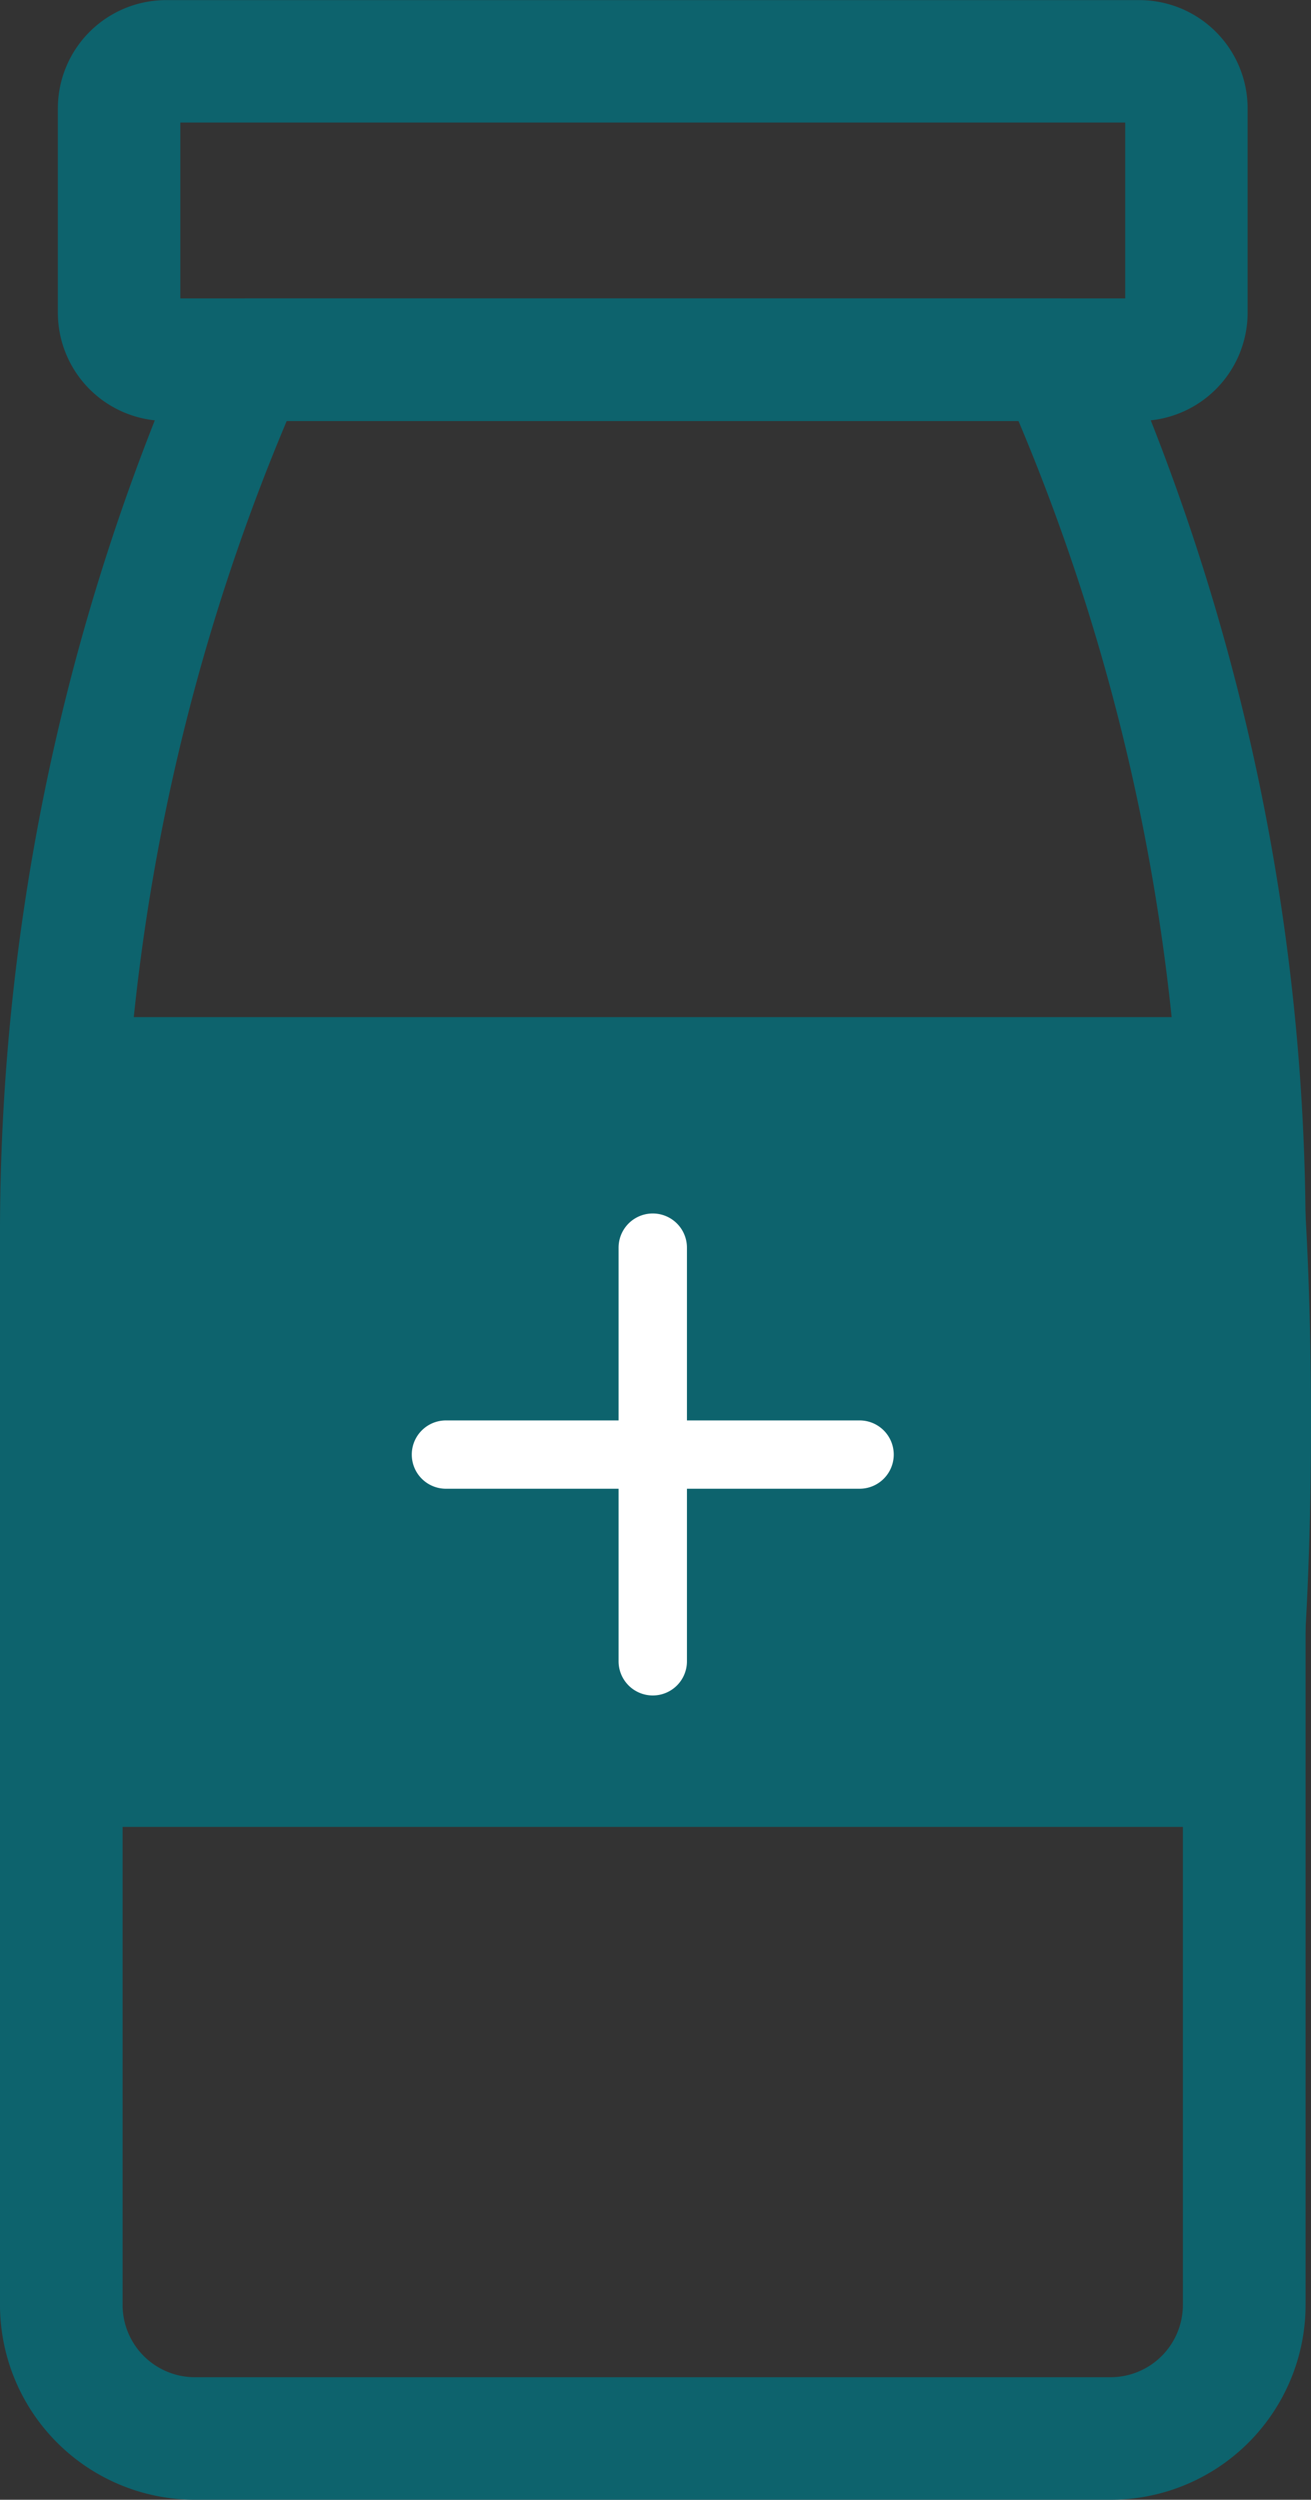
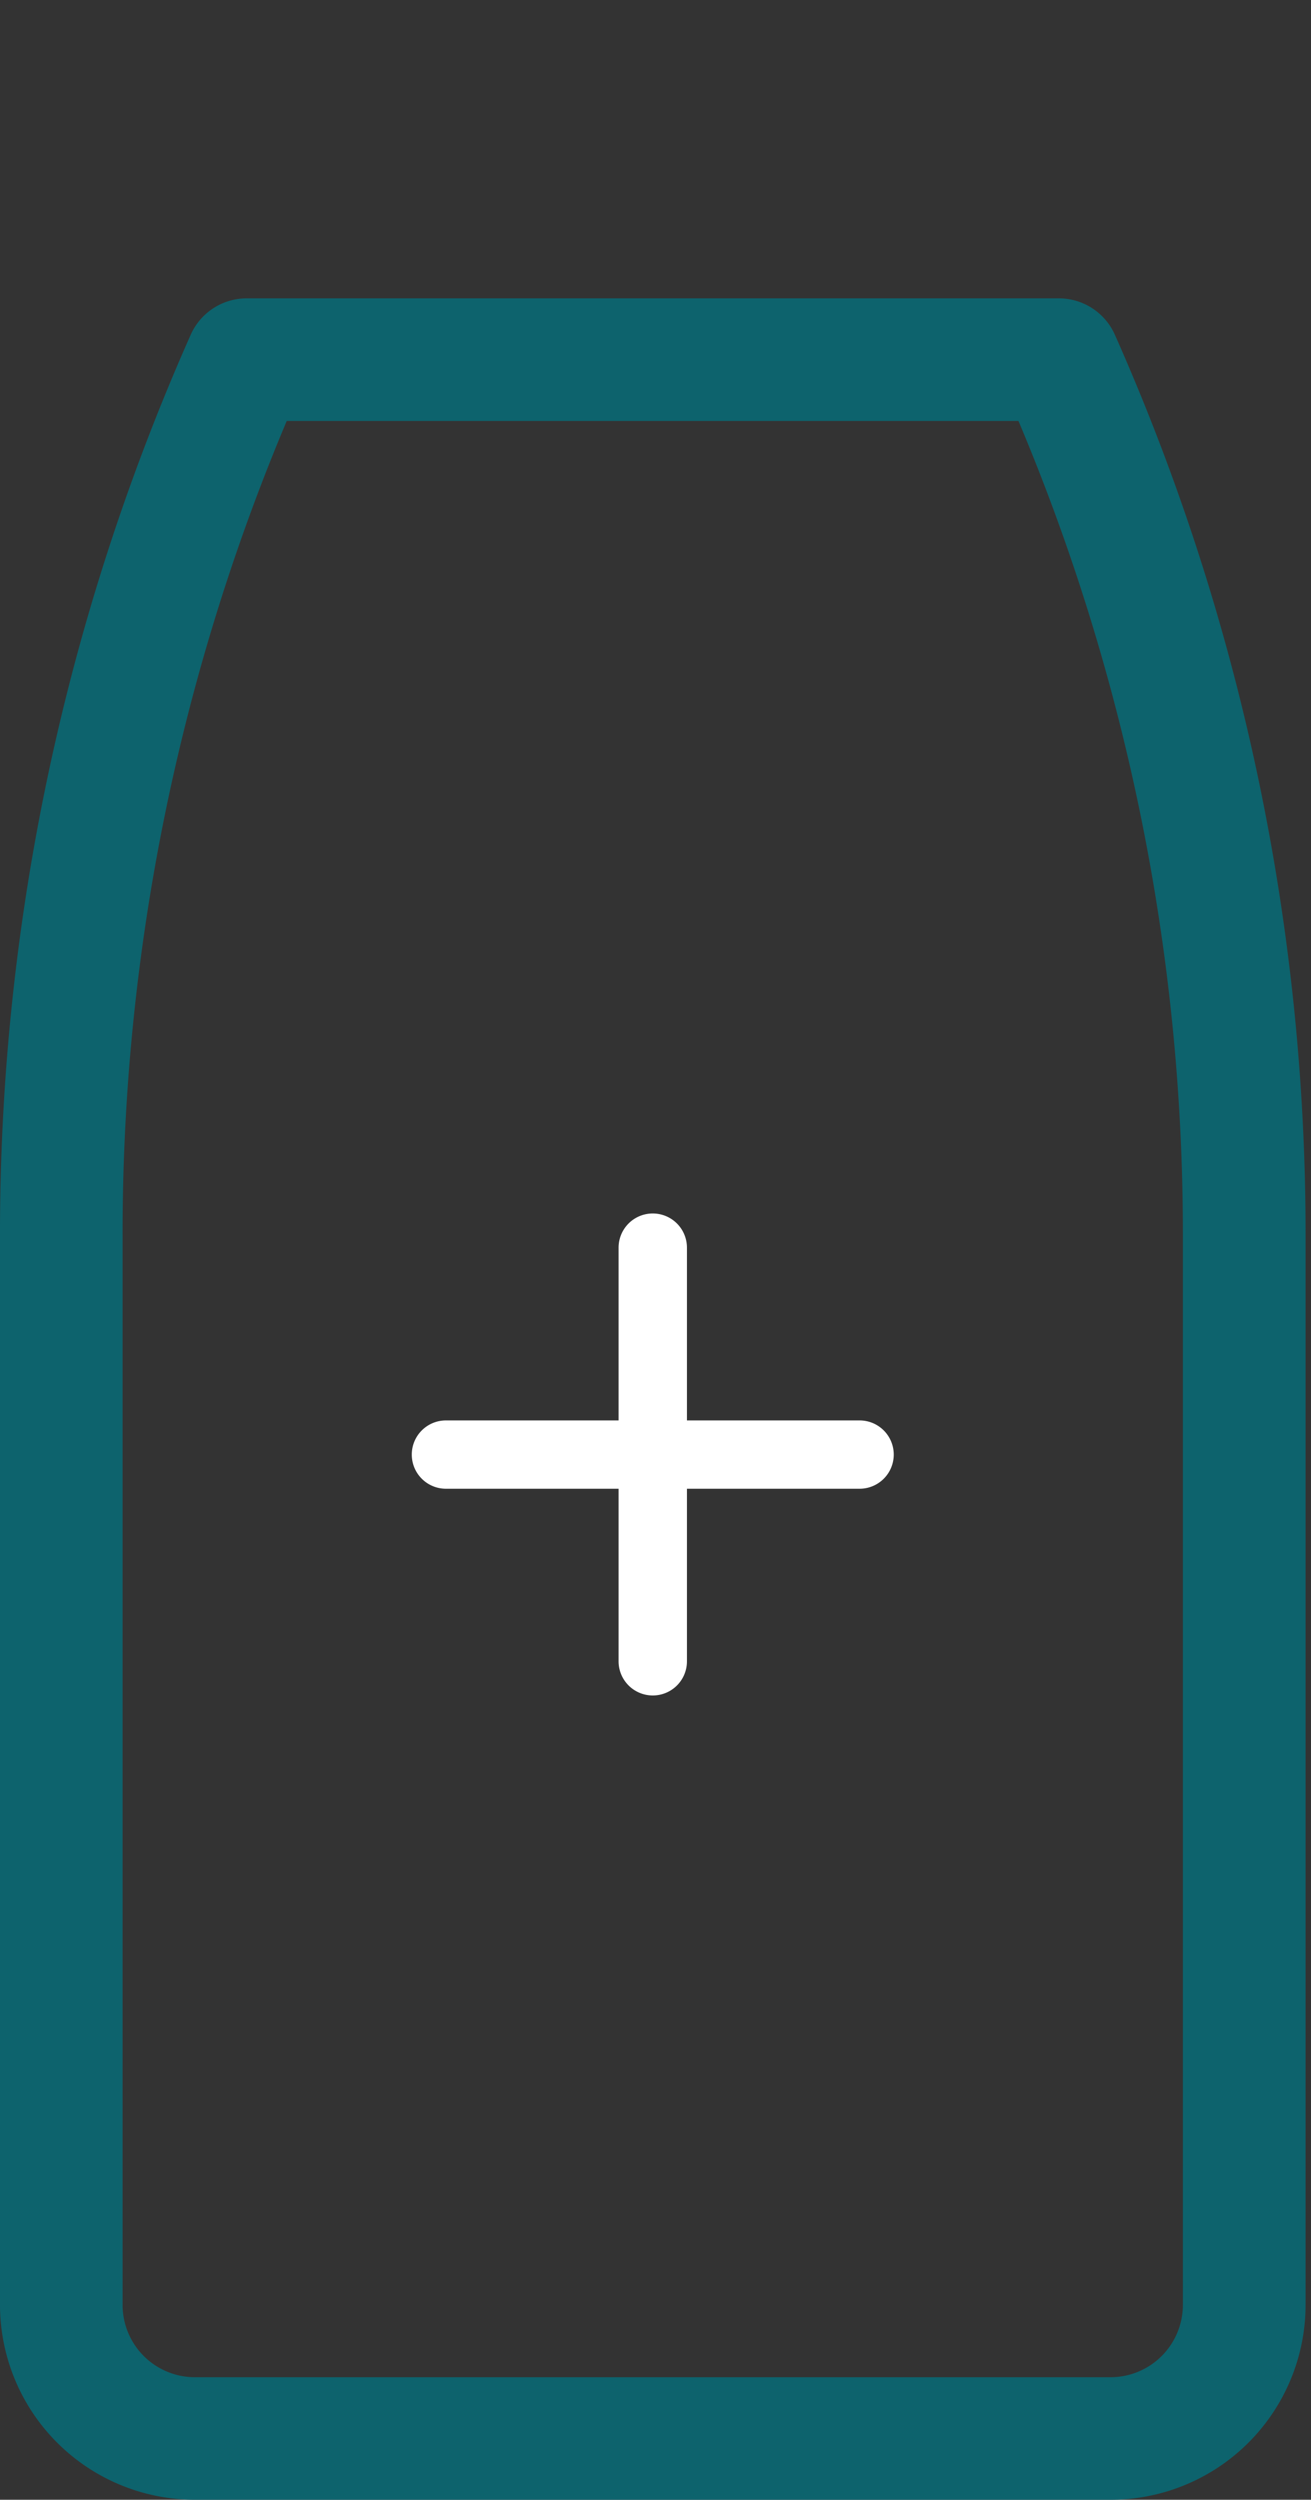
<svg xmlns="http://www.w3.org/2000/svg" width="24.201" height="46.142" viewBox="0 0 24.201 46.142">
  <rect x="0" y="0" width="24.201" height="46.142" fill="#333333" stroke="none" />
  <g id="Group_1348" data-name="Group 1348" transform="translate(-109.197 -442.452)">
    <g id="Group_1330" data-name="Group 1330" transform="translate(110.012 461.727)">
      <g id="Group_1329" data-name="Group 1329">
        <g id="Group_1328" data-name="Group 1328">
          <g id="Group_1327" data-name="Group 1327">
            <g id="Group_1326" data-name="Group 1326">
-               <path id="Path_8066" data-name="Path 8066" d="M132.261,474.947H110.625c-.345,0-.625-3.122-.625-6.973s.28-6.974.625-6.974h21.636c.345,0,.625,3.121.625,6.974S132.606,474.947,132.261,474.947Z" transform="translate(-110 -461)" fill="#0d636d" stroke="#0d636d" stroke-miterlimit="10" stroke-width="1" />
-             </g>
+               </g>
          </g>
        </g>
      </g>
    </g>
    <g id="Group_1334" data-name="Group 1334" transform="translate(109.697 448.46)">
      <g id="Group_1333" data-name="Group 1333">
        <g id="Group_1332" data-name="Group 1332">
          <g id="Group_1331" data-name="Group 1331">
            <path id="Path_8067" data-name="Path 8067" d="M129.7,487.881H112.792a3.1,3.1,0,0,1-3.095-3.095V465.064a40.363,40.363,0,0,1,3.477-16.442.631.631,0,0,1,.576-.376h14.994a.632.632,0,0,1,.577.376,40.38,40.38,0,0,1,3.477,16.442v19.722A3.1,3.1,0,0,1,129.7,487.881Zm-15.54-38.372a39.11,39.11,0,0,0-3.2,15.555v19.722a1.835,1.835,0,0,0,1.833,1.833H129.7a1.836,1.836,0,0,0,1.833-1.833V465.064a39.093,39.093,0,0,0-3.205-15.555Z" transform="translate(-109.697 -448.247)" fill="#0d636d" stroke="#0d636d" stroke-miterlimit="10" stroke-width="1" />
          </g>
        </g>
      </g>
    </g>
    <g id="Group_1338" data-name="Group 1338" transform="translate(110.764 442.952)">
      <g id="Group_1337" data-name="Group 1337">
        <g id="Group_1336" data-name="Group 1336">
          <g id="Group_1335" data-name="Group 1335">
-             <path id="Path_8068" data-name="Path 8068" d="M130.187,449.722H112.224a1.5,1.5,0,0,1-1.5-1.5v-3.768a1.5,1.5,0,0,1,1.5-1.5h17.963a1.5,1.5,0,0,1,1.5,1.5v3.768A1.5,1.5,0,0,1,130.187,449.722Zm-17.963-5.508a.239.239,0,0,0-.239.239v3.768a.239.239,0,0,0,.239.239h17.963a.24.24,0,0,0,.24-.239v-3.768a.24.24,0,0,0-.24-.239Z" transform="translate(-110.723 -442.952)" fill="#0d636d" stroke="#0d636d" stroke-miterlimit="10" stroke-width="1" />
-           </g>
+             </g>
        </g>
      </g>
    </g>
    <g id="Group_1347" data-name="Group 1347" transform="translate(116.799 464.853)">
      <g id="Group_1342" data-name="Group 1342" transform="translate(3.817)">
        <g id="Group_1341" data-name="Group 1341">
          <g id="Group_1340" data-name="Group 1340">
            <g id="Group_1339" data-name="Group 1339">
              <path id="Path_8069" data-name="Path 8069" d="M120.824,472.9a.631.631,0,0,1-.631-.63v-7.636a.631.631,0,0,1,1.262,0v7.636A.63.63,0,0,1,120.824,472.9Z" transform="translate(-120.193 -464.005)" fill="#fff" />
            </g>
          </g>
        </g>
      </g>
      <g id="Group_1346" data-name="Group 1346" transform="translate(0 3.818)">
        <g id="Group_1345" data-name="Group 1345">
          <g id="Group_1344" data-name="Group 1344">
            <g id="Group_1343" data-name="Group 1343">
              <path id="Path_8070" data-name="Path 8070" d="M124.79,468.936h-7.636a.63.63,0,0,1,0-1.261h7.636a.63.63,0,0,1,0,1.261Z" transform="translate(-116.524 -467.675)" fill="#fff" />
            </g>
          </g>
        </g>
      </g>
    </g>
  </g>
</svg>